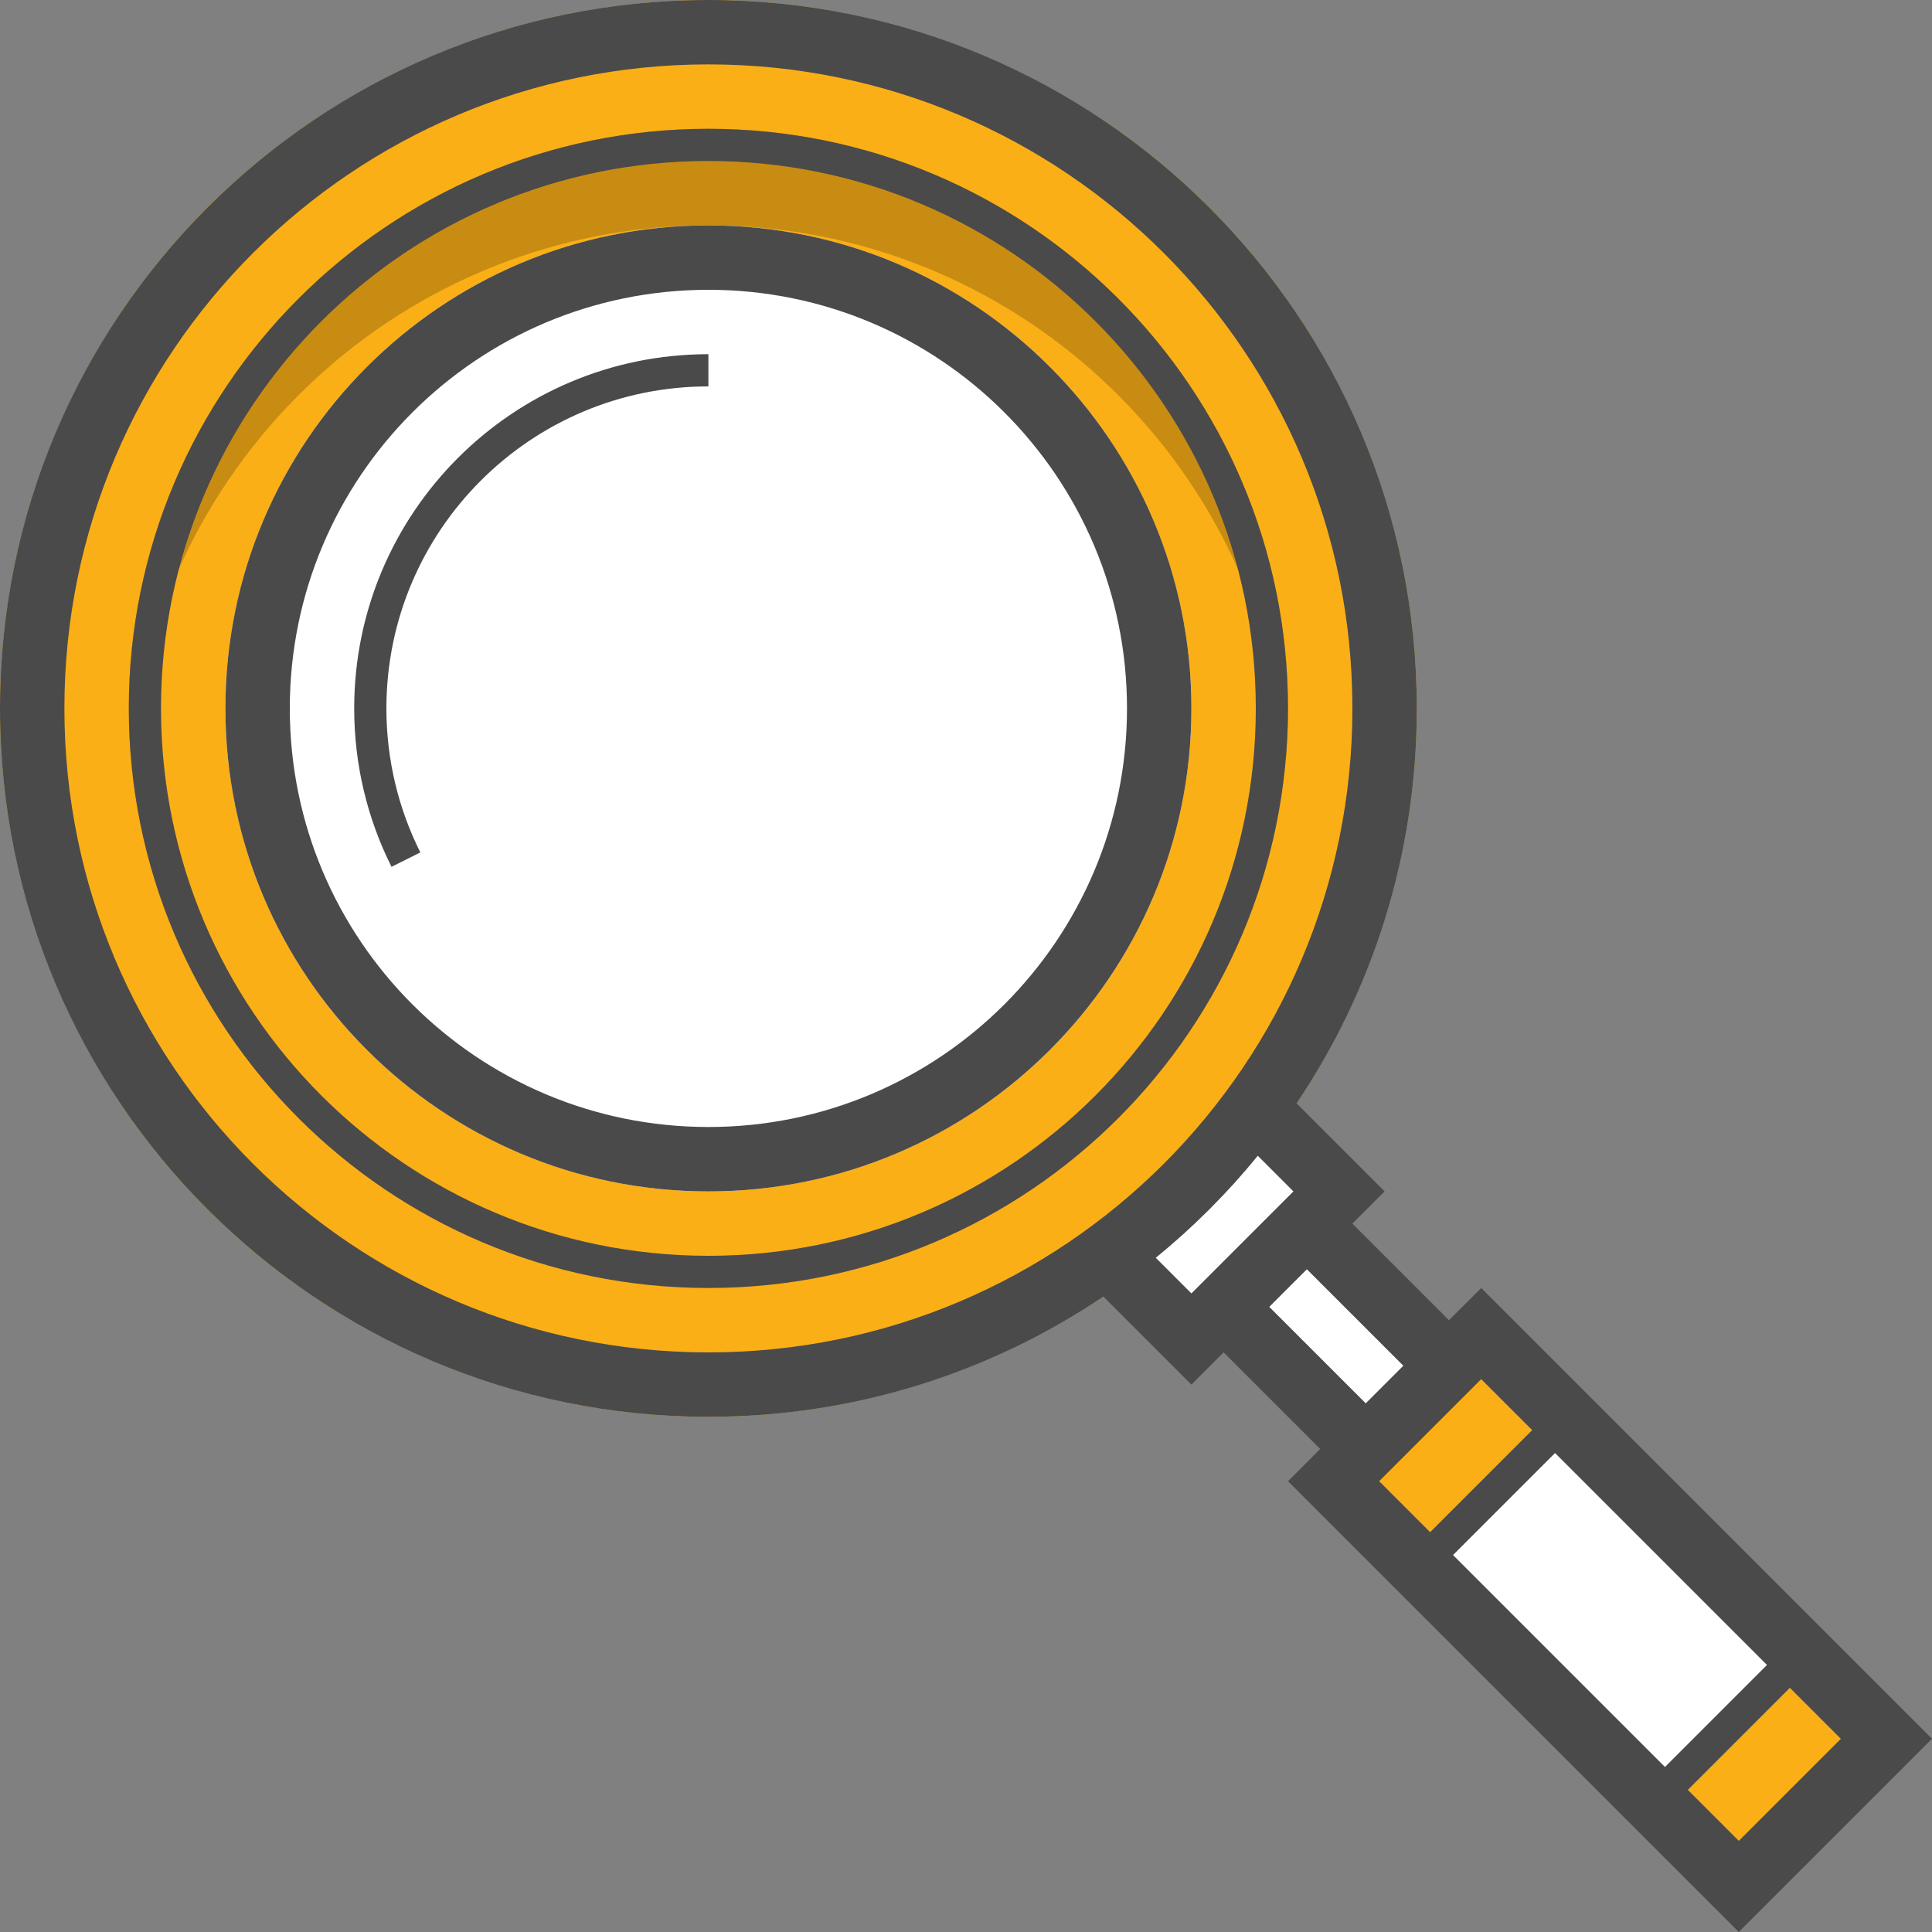
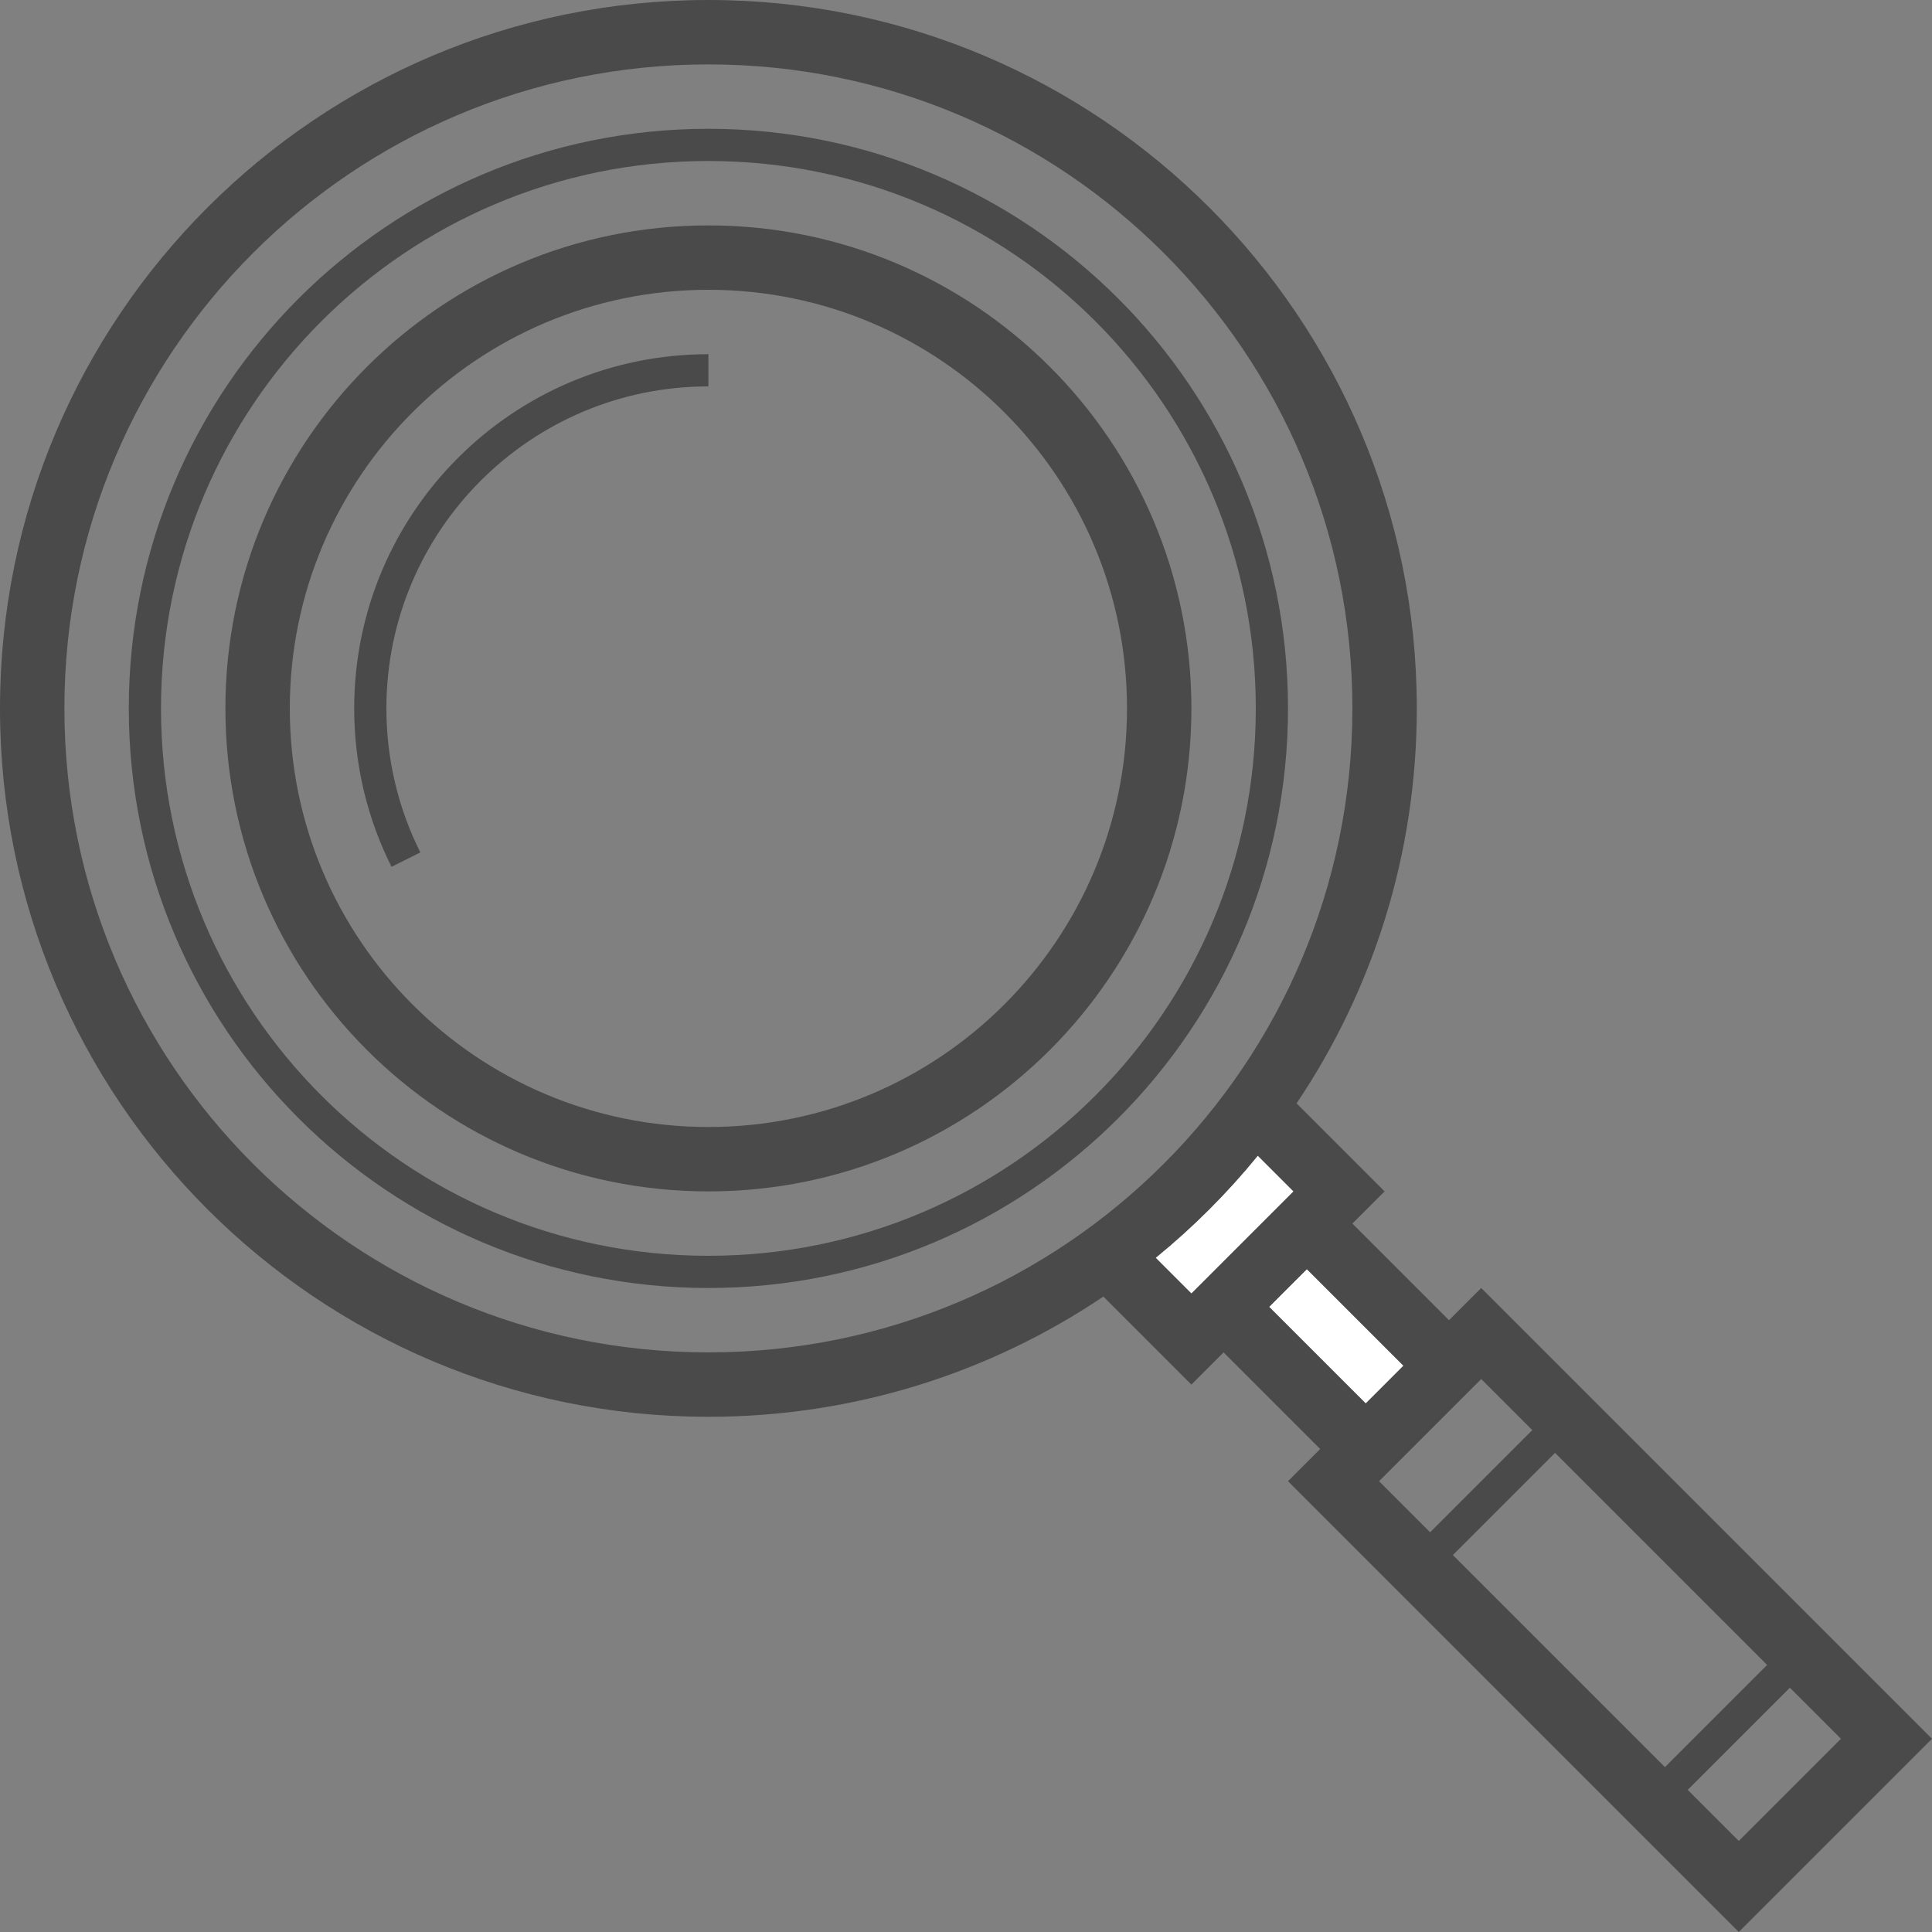
<svg xmlns="http://www.w3.org/2000/svg" width="60" height="60" viewBox="0 0 60 60">
  <rect x="0" y="0" width="60" height="60" fill="#808080" stroke="none" />
  <g fill="none" fill-rule="evenodd">
-     <circle cx="22" cy="22" r="22" fill="#FBAF17" />
-     <circle cx="22" cy="22" r="15" fill="#FFFFFF" />
-     <polygon fill="#FFFFFF" points="45.121 48.293 51.707 54.879 54.879 51.707 48.293 45.121" />
    <path fill="#FFFFFF" d="M43.586,42.414 L42.414,43.586 L39.414,40.586 L40.586,39.414 L43.586,42.414 Z M39.062,35.89 L40.172,37 L37,40.172 L35.89,39.062 C37.052,38.115 38.115,37.052 39.062,35.89 Z" />
-     <path fill="#FBAF17" d="M54,57.172 L52.414,55.586 L55.586,52.414 L57.172,54 L54,57.172 Z M42.828,46 L46,42.828 L47.586,44.414 L44.414,47.586 L42.828,46 Z" />
-     <path fill="#000000" d="M4.062,23.5 C4.021,23.005 4,22.505 4,22 C4,12.059 12.059,4 22,4 C31.941,4 40,12.059 40,22 C40,22.505 39.979,23.005 39.938,23.5 C39.176,14.261 31.436,7 22,7 C12.564,7 4.824,14.261 4.062,23.5 Z" opacity=".2" />
    <path fill="#4A4A4A" fill-rule="nonzero" d="M40.266,34.266 L41.586,35.586 L43,37 L42,38 L45,41 L46,40 L47.414,41.414 L49,43 L49.707,43.707 L56.293,50.293 L57,51 L58.586,52.586 L60,54 L58.586,55.414 L55.414,58.586 L54,60 L52.586,58.586 L51,57 L50.293,56.293 L43.707,49.707 L43,49 L41.414,47.414 L40,46 L41,45 L38,42 L37,43 L35.586,41.586 L34.266,40.266 C30.762,42.624 26.541,44 22,44 C9.85,44 0,34.15 0,22 C0,9.85 9.85,0 22,0 C34.15,0 44,9.85 44,22 C44,26.541 42.624,30.762 40.266,34.266 Z M42,22 C42,10.954 33.046,2 22,2 C10.954,2 2,10.954 2,22 C2,33.046 10.954,42 22,42 C33.046,42 42,33.046 42,22 Z M45.121,48.293 L51.707,54.879 L54.879,51.707 L48.293,45.121 L45.121,48.293 Z M54,57.172 L57.172,54 L55.586,52.414 L52.414,55.586 L54,57.172 Z M42.828,46 L44.414,47.586 L47.586,44.414 L46,42.828 L42.828,46 Z M43.586,42.414 L40.586,39.414 L39.414,40.586 L42.414,43.586 L43.586,42.414 Z M39.062,35.89 C38.115,37.052 37.052,38.115 35.89,39.062 L37,40.172 L40.172,37 L39.062,35.89 Z M40,22 C40,31.941 31.941,40 22,40 C12.059,40 4,31.941 4,22 C4,12.059 12.059,4 22,4 C31.941,4 40,12.059 40,22 Z M22,39 C31.389,39 39,31.389 39,22 C39,12.611 31.389,5 22,5 C12.611,5 5,12.611 5,22 C5,31.389 12.611,39 22,39 Z M22,37 C13.716,37 7,30.284 7,22 C7,13.716 13.716,7 22,7 C30.284,7 37,13.716 37,22 C37,30.284 30.284,37 22,37 Z M35,22 C35,14.82 29.18,9 22,9 C14.82,9 9,14.82 9,22 C9,29.18 14.82,35 22,35 C29.18,35 35,29.18 35,22 Z M11,22 C11,15.925 15.925,11 22,11 L22,12 C16.477,12 12,16.477 12,22 C12,23.608 12.38,25.127 13.054,26.473 L12.159,26.92 C11.417,25.44 11,23.769 11,22 Z" />
  </g>
</svg>